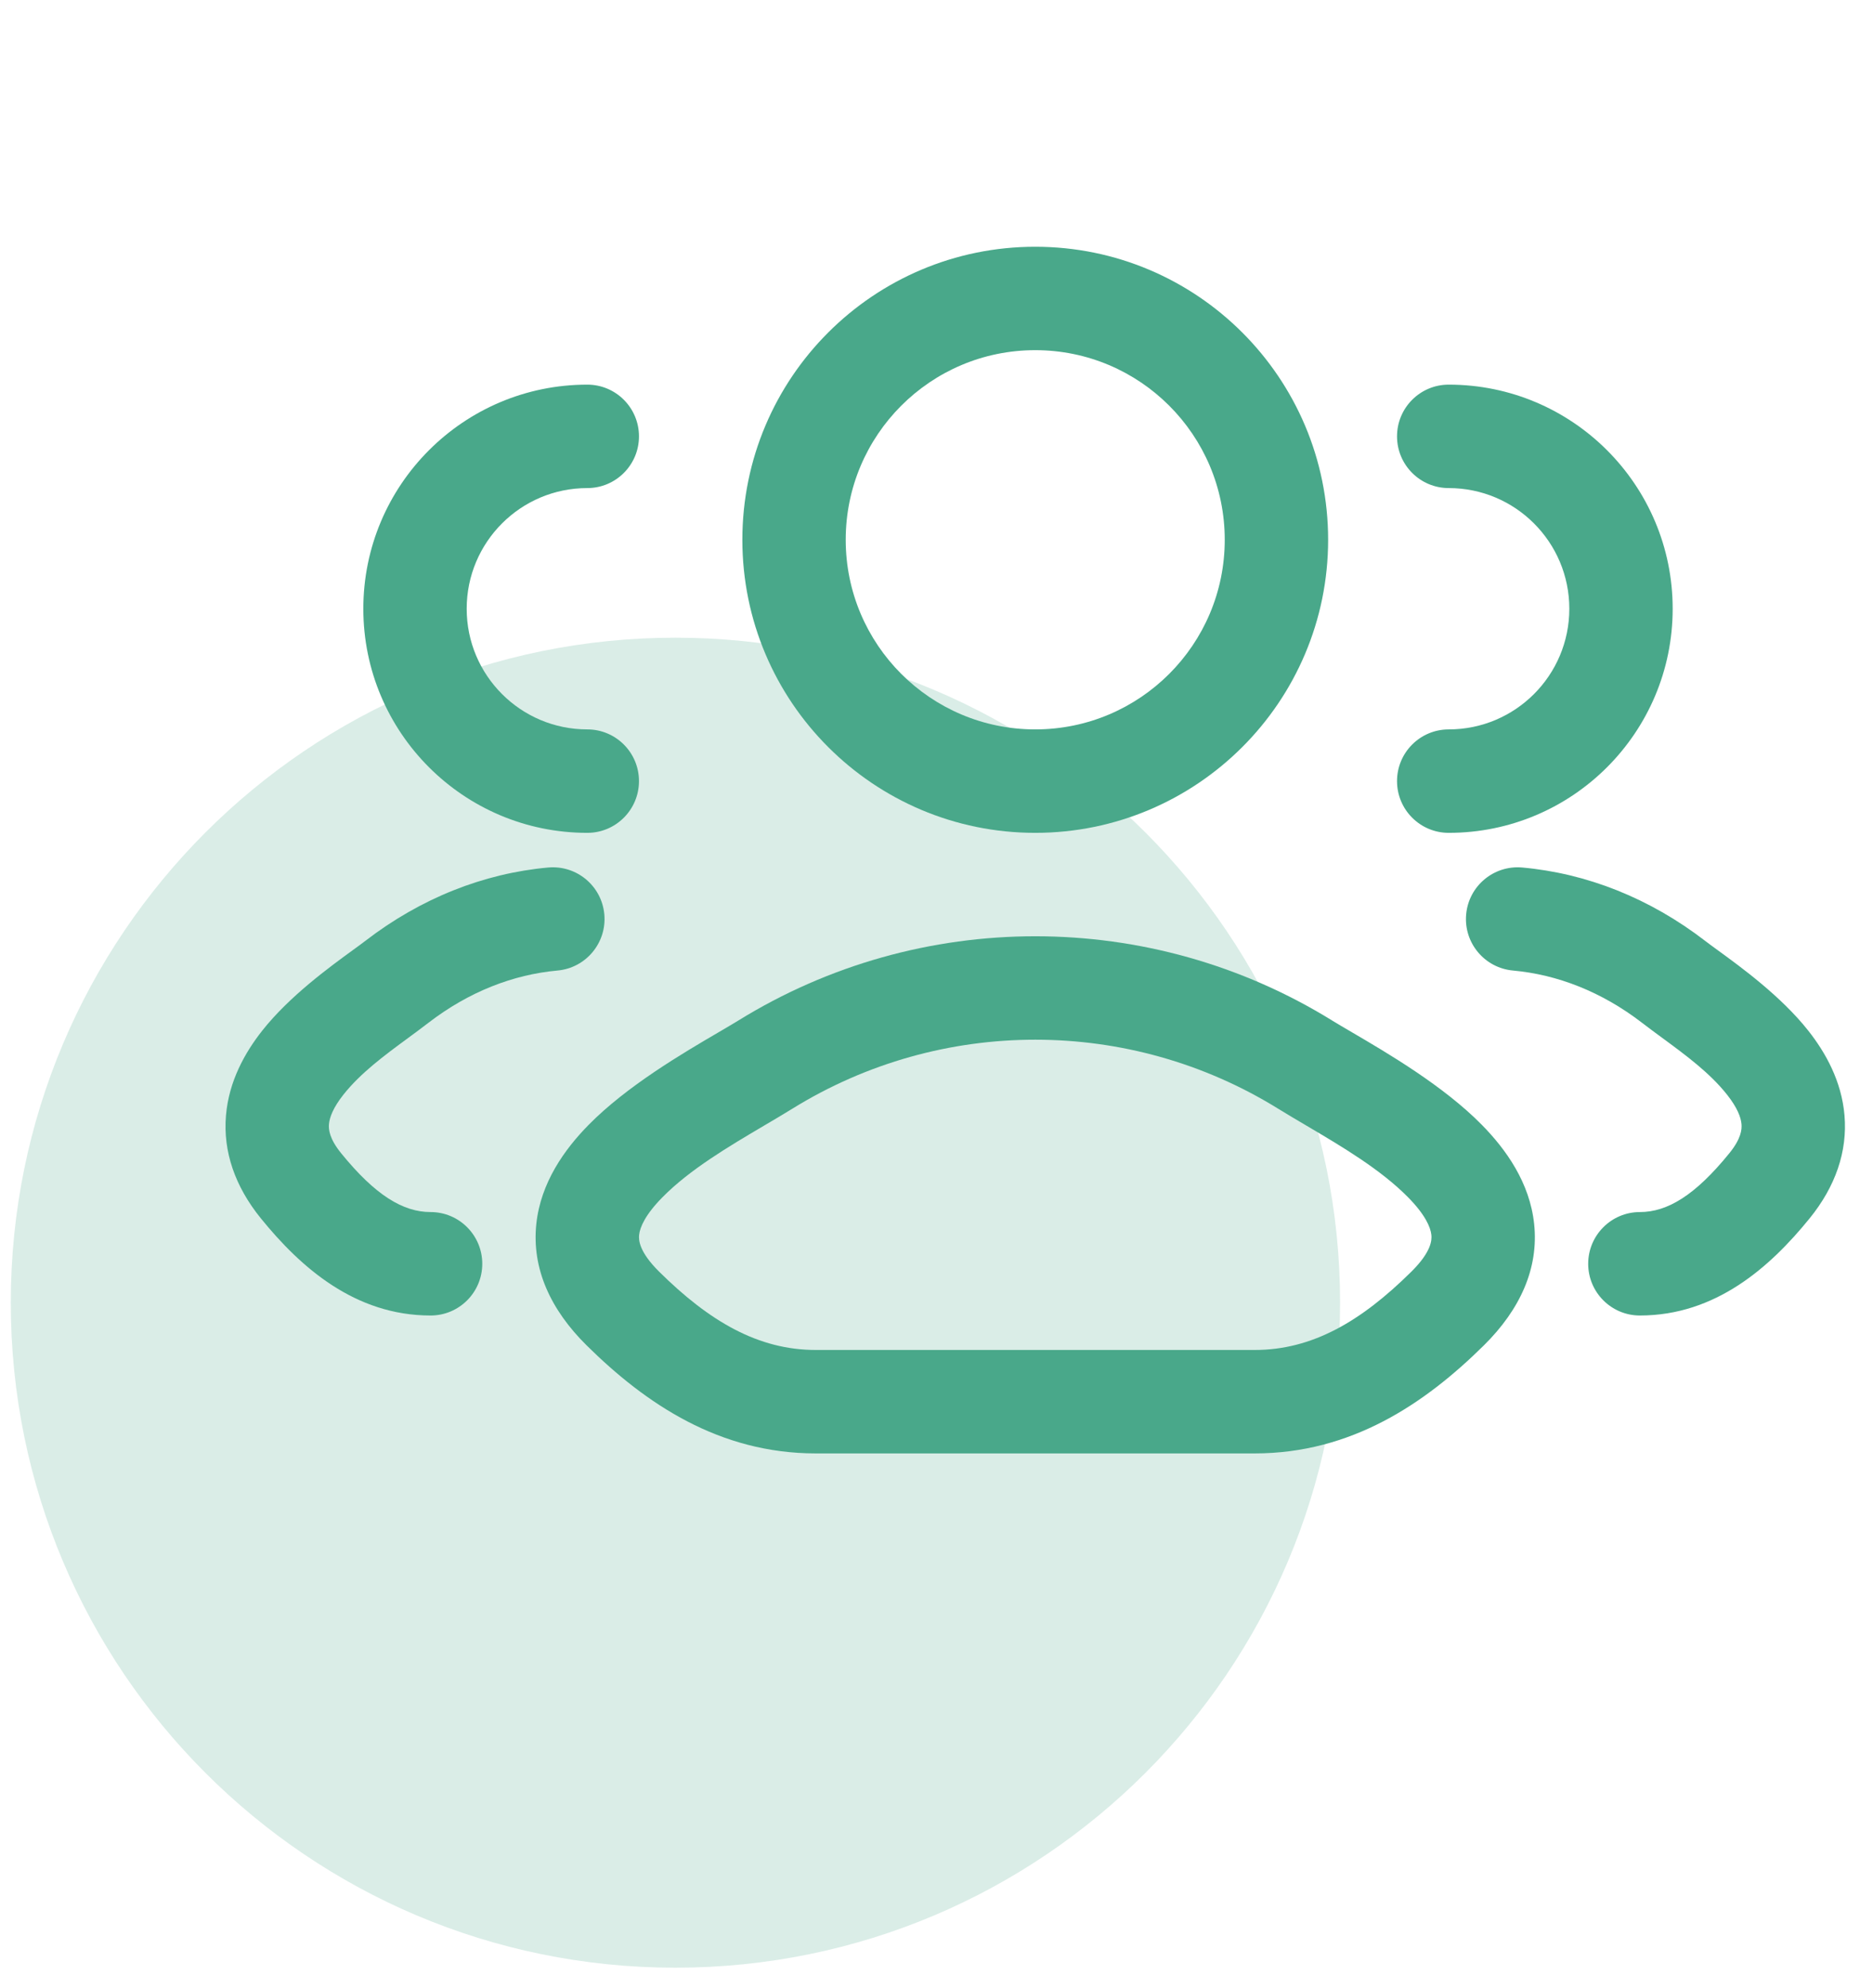
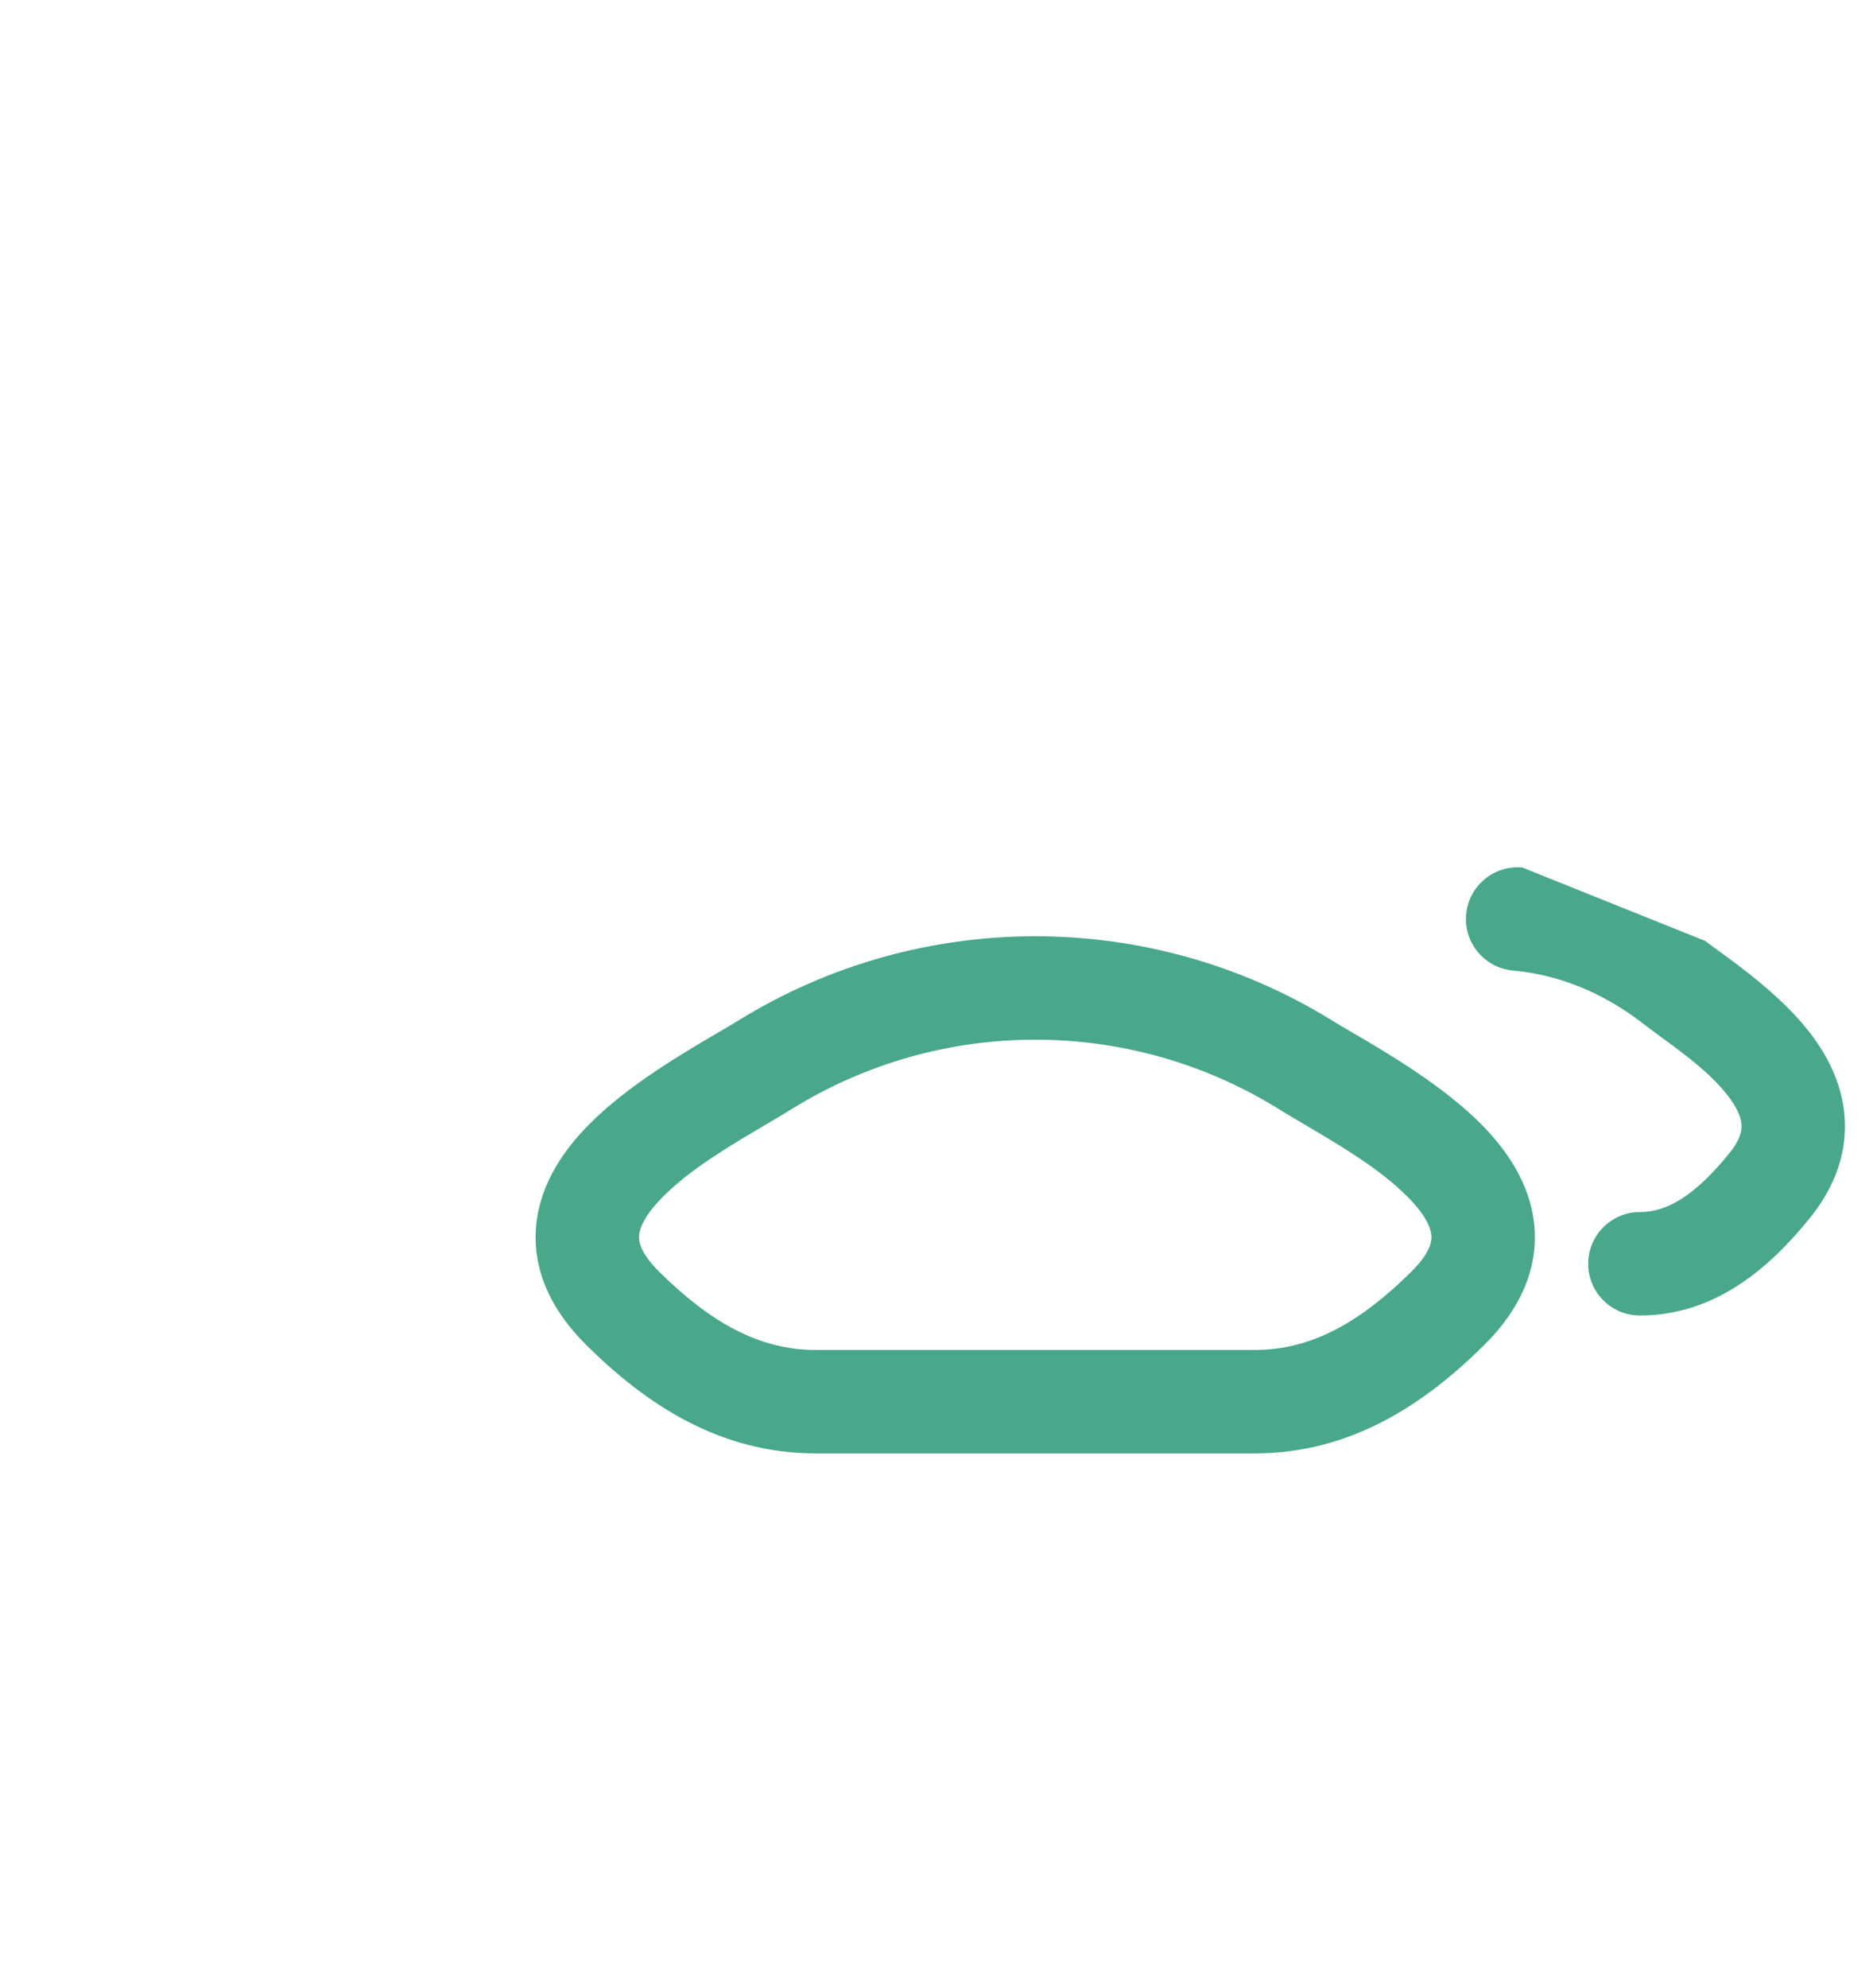
<svg xmlns="http://www.w3.org/2000/svg" width="66" height="70" viewBox="0 0 66 70" fill="none">
-   <path d="M23.8 69.298C36.735 69.298 47.221 58.812 47.221 45.878C47.221 32.943 36.735 22.458 23.8 22.458C10.866 22.458 0.38 32.943 0.38 45.878C0.38 58.812 10.866 69.298 23.8 69.298Z" fill="#49A88A" fill-opacity="0.2" />
-   <path fill-rule="evenodd" clip-rule="evenodd" d="M36.479 8.69C30.779 8.69 26.159 13.31 26.159 19.01C26.159 24.71 30.779 29.331 36.479 29.331C42.179 29.331 46.8 24.71 46.8 19.01C46.8 13.31 42.179 8.69 36.479 8.69ZM29.801 19.01C29.801 15.322 32.791 12.332 36.479 12.332C40.167 12.332 43.157 15.322 43.157 19.01C43.157 22.698 40.167 25.688 36.479 25.688C32.791 25.688 29.801 22.698 29.801 19.01Z" fill="#49A88A" />
-   <path d="M20.695 13.546C16.336 13.546 12.803 17.08 12.803 21.439C12.803 25.797 16.336 29.331 20.695 29.331C21.701 29.331 22.516 28.515 22.516 27.509C22.516 26.503 21.701 25.688 20.695 25.688C18.348 25.688 16.445 23.785 16.445 21.439C16.445 19.091 18.348 17.189 20.695 17.189C21.701 17.189 22.516 16.373 22.516 15.368C22.516 14.362 21.701 13.546 20.695 13.546Z" fill="#49A88A" />
-   <path d="M21.295 32.202C21.204 31.2 20.319 30.462 19.317 30.552C17.038 30.758 14.822 31.635 12.869 33.139C12.756 33.226 12.608 33.334 12.434 33.46C11.607 34.062 10.194 35.09 9.242 36.295C8.634 37.065 8.065 38.072 7.963 39.284C7.855 40.553 8.281 41.786 9.193 42.909C10.588 44.629 12.504 46.329 15.173 46.329C16.179 46.329 16.994 45.514 16.994 44.508C16.994 43.502 16.179 42.686 15.173 42.686C14.203 42.686 13.224 42.096 12.021 40.614C11.603 40.099 11.576 39.775 11.592 39.591C11.613 39.349 11.741 39.008 12.1 38.553C12.706 37.787 13.554 37.163 14.379 36.557C14.62 36.379 14.86 36.203 15.091 36.025C16.525 34.921 18.09 34.321 19.645 34.18C20.647 34.089 21.385 33.204 21.295 32.202Z" fill="#49A88A" />
-   <path d="M51.049 13.546C50.043 13.546 49.228 14.362 49.228 15.368C49.228 16.373 50.043 17.189 51.049 17.189C53.396 17.189 55.299 19.091 55.299 21.439C55.299 23.785 53.396 25.688 51.049 25.688C50.043 25.688 49.228 26.503 49.228 27.509C49.228 28.515 50.043 29.331 51.049 29.331C55.408 29.331 58.941 25.797 58.941 21.439C58.941 17.08 55.408 13.546 51.049 13.546Z" fill="#49A88A" />
-   <path d="M53.642 30.552C52.64 30.462 51.754 31.2 51.664 32.202C51.573 33.204 52.312 34.089 53.313 34.18C54.868 34.321 56.434 34.921 57.867 36.025C58.098 36.203 58.338 36.379 58.58 36.557C59.404 37.163 60.253 37.787 60.858 38.553C61.218 39.008 61.346 39.349 61.366 39.591C61.382 39.775 61.356 40.099 60.938 40.614C59.735 42.096 58.756 42.686 57.785 42.686C56.78 42.686 55.964 43.502 55.964 44.508C55.964 45.514 56.78 46.329 57.785 46.329C60.454 46.329 62.37 44.629 63.766 42.909C64.678 41.786 65.103 40.553 64.996 39.284C64.894 38.072 64.325 37.065 63.717 36.295C62.764 35.09 61.352 34.062 60.525 33.461C60.351 33.334 60.202 33.226 60.09 33.139C58.137 31.635 55.921 30.758 53.642 30.552Z" fill="#49A88A" />
+   <path d="M53.642 30.552C52.64 30.462 51.754 31.2 51.664 32.202C51.573 33.204 52.312 34.089 53.313 34.18C54.868 34.321 56.434 34.921 57.867 36.025C58.098 36.203 58.338 36.379 58.58 36.557C59.404 37.163 60.253 37.787 60.858 38.553C61.218 39.008 61.346 39.349 61.366 39.591C61.382 39.775 61.356 40.099 60.938 40.614C59.735 42.096 58.756 42.686 57.785 42.686C56.78 42.686 55.964 43.502 55.964 44.508C55.964 45.514 56.78 46.329 57.785 46.329C60.454 46.329 62.37 44.629 63.766 42.909C64.678 41.786 65.103 40.553 64.996 39.284C64.894 38.072 64.325 37.065 63.717 36.295C62.764 35.09 61.352 34.062 60.525 33.461C60.351 33.334 60.202 33.226 60.09 33.139Z" fill="#49A88A" />
  <path fill-rule="evenodd" clip-rule="evenodd" d="M26.012 35.944C32.417 31.983 40.542 31.983 46.947 35.944C47.136 36.06 47.375 36.2 47.65 36.361C48.894 37.089 50.869 38.245 52.216 39.614C53.063 40.474 53.907 41.647 54.06 43.109C54.225 44.674 53.561 46.121 52.295 47.374C50.202 49.444 47.611 51.186 44.212 51.186H28.747C25.349 51.186 22.757 49.444 20.664 47.374C19.398 46.121 18.734 44.674 18.898 43.109C19.052 41.647 19.896 40.474 20.743 39.614C22.09 38.245 24.065 37.089 25.309 36.361C25.584 36.2 25.823 36.06 26.012 35.944ZM45.032 39.042C39.8 35.807 33.159 35.807 27.927 39.042C27.613 39.236 27.277 39.434 26.929 39.639C25.686 40.372 24.306 41.186 23.339 42.169C22.744 42.773 22.55 43.215 22.521 43.491C22.503 43.664 22.512 44.078 23.226 44.785C25.005 46.545 26.725 47.543 28.747 47.543H44.212C46.234 47.543 47.954 46.545 49.733 44.785C50.448 44.078 50.456 43.664 50.438 43.491C50.409 43.215 50.215 42.773 49.62 42.169C48.653 41.186 47.273 40.372 46.03 39.639C45.682 39.434 45.346 39.236 45.032 39.042Z" fill="#49A88A" />
</svg>